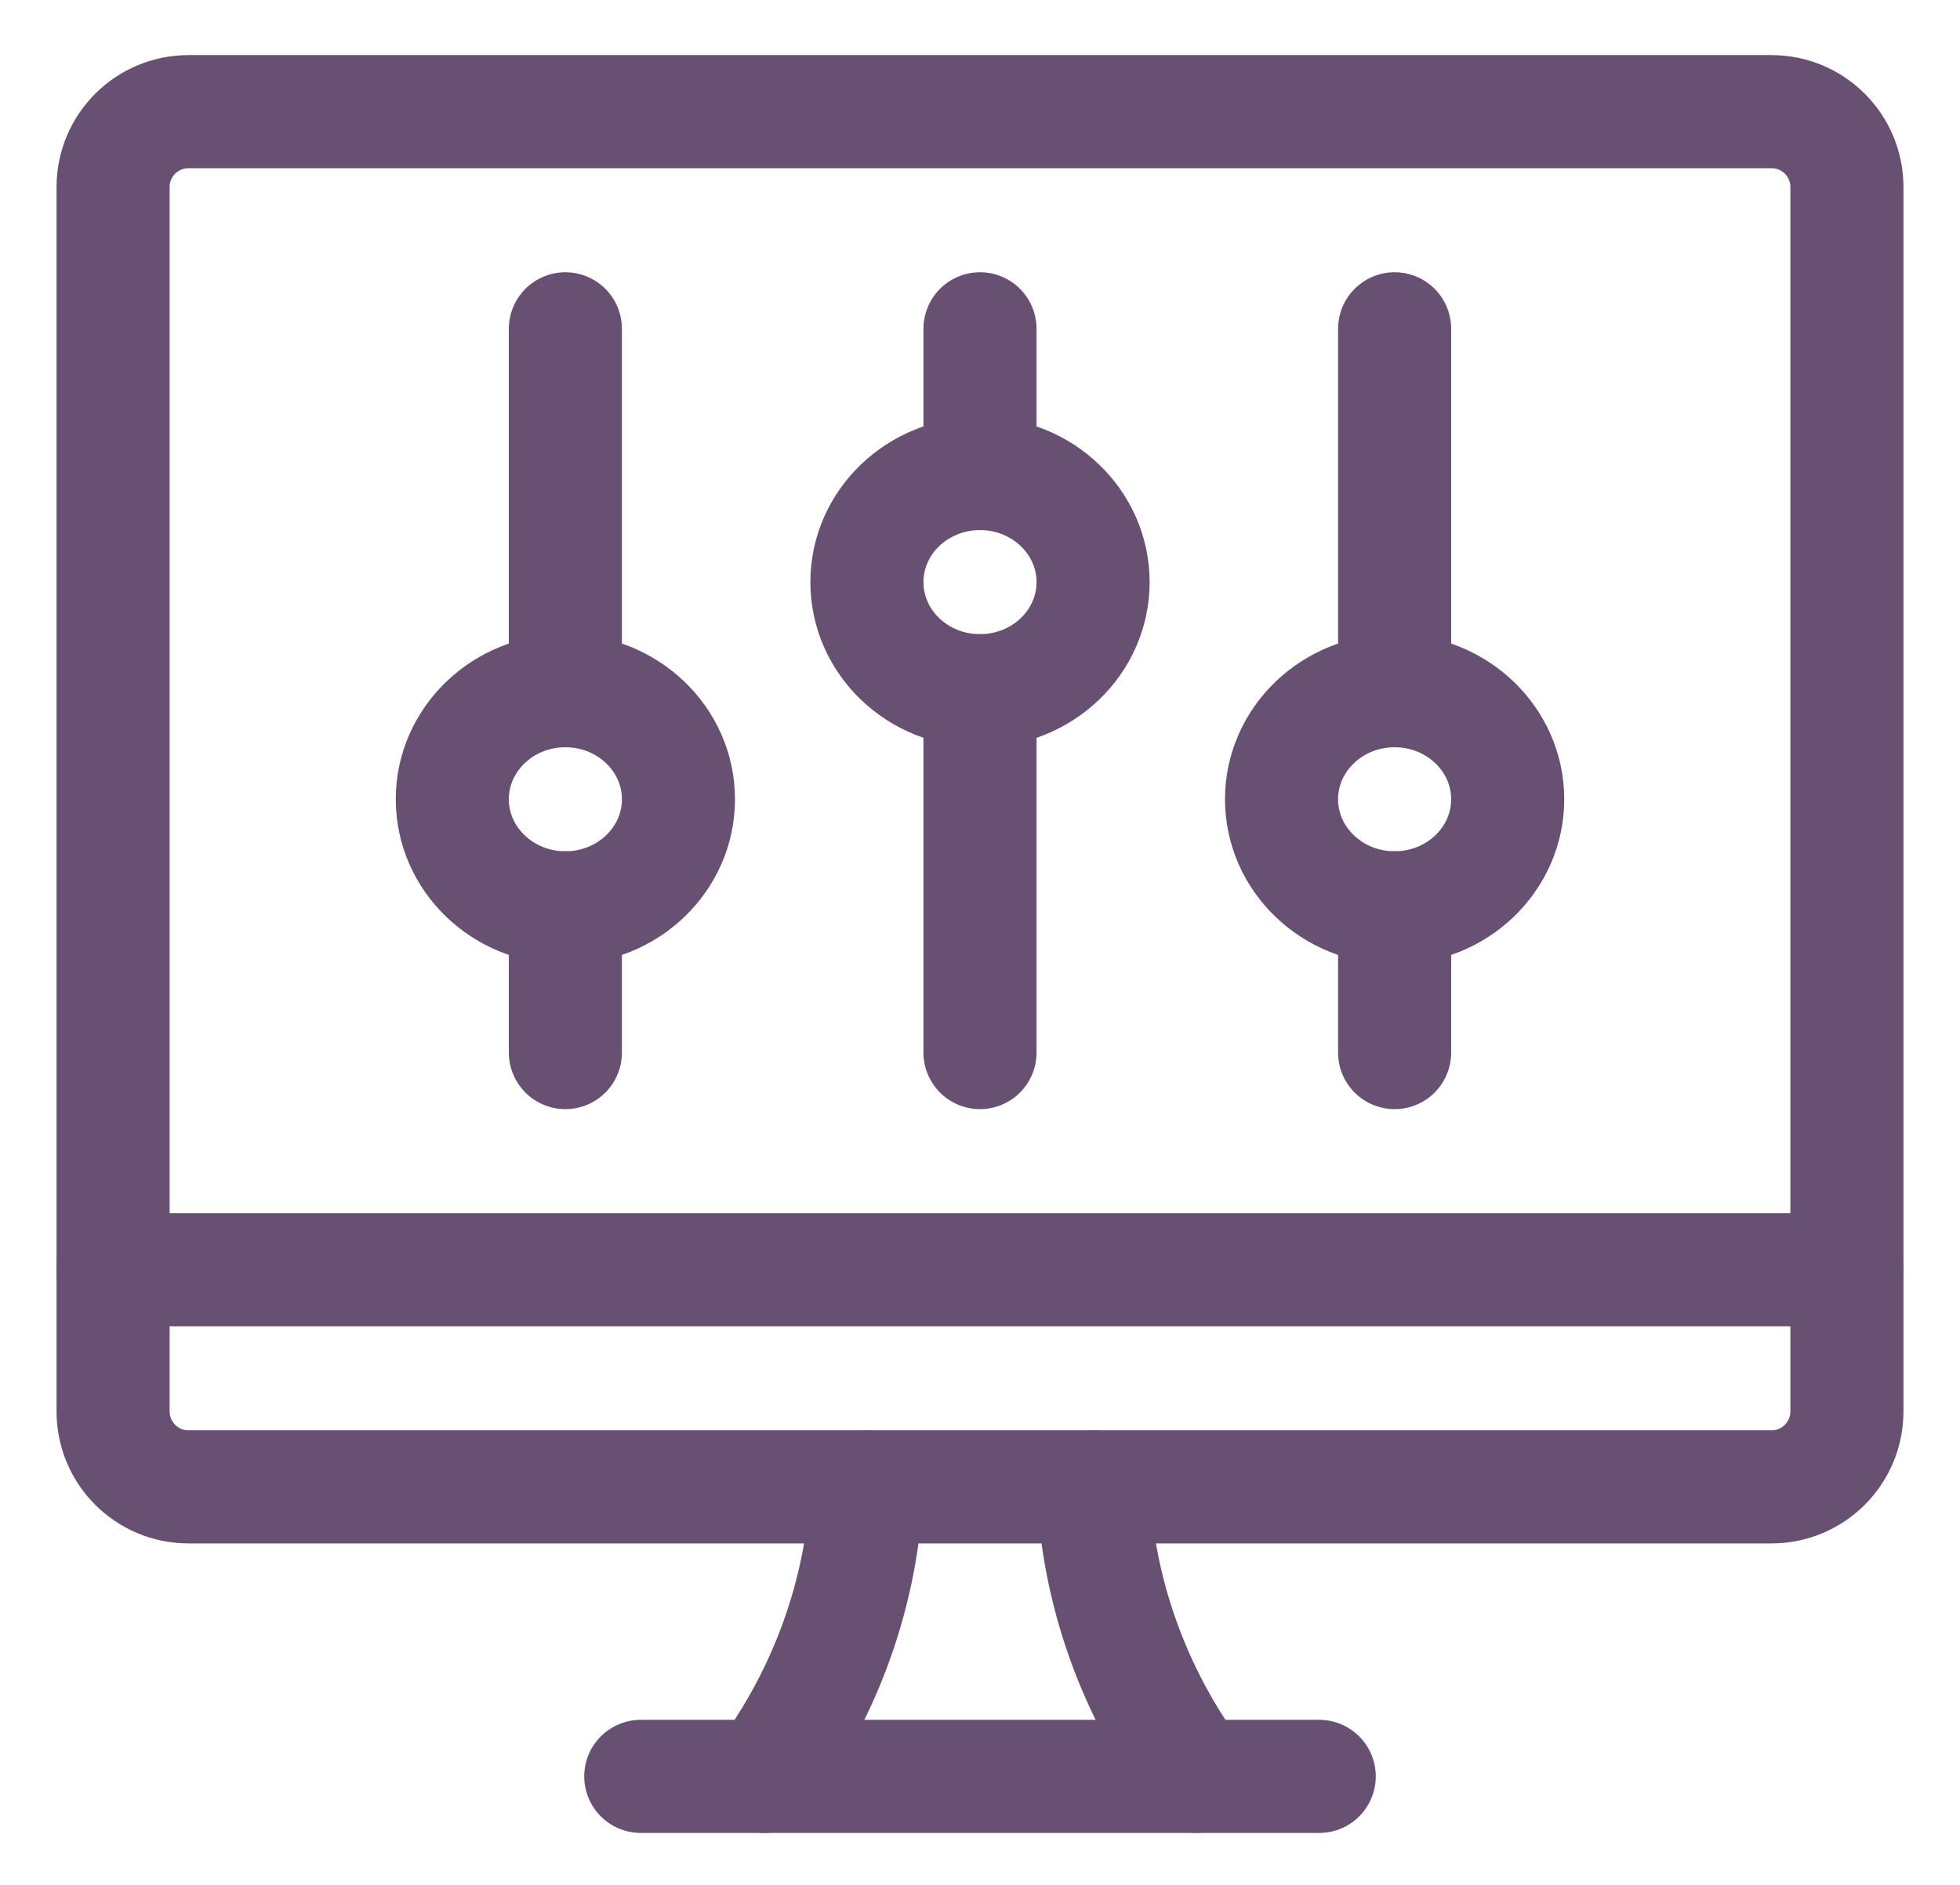
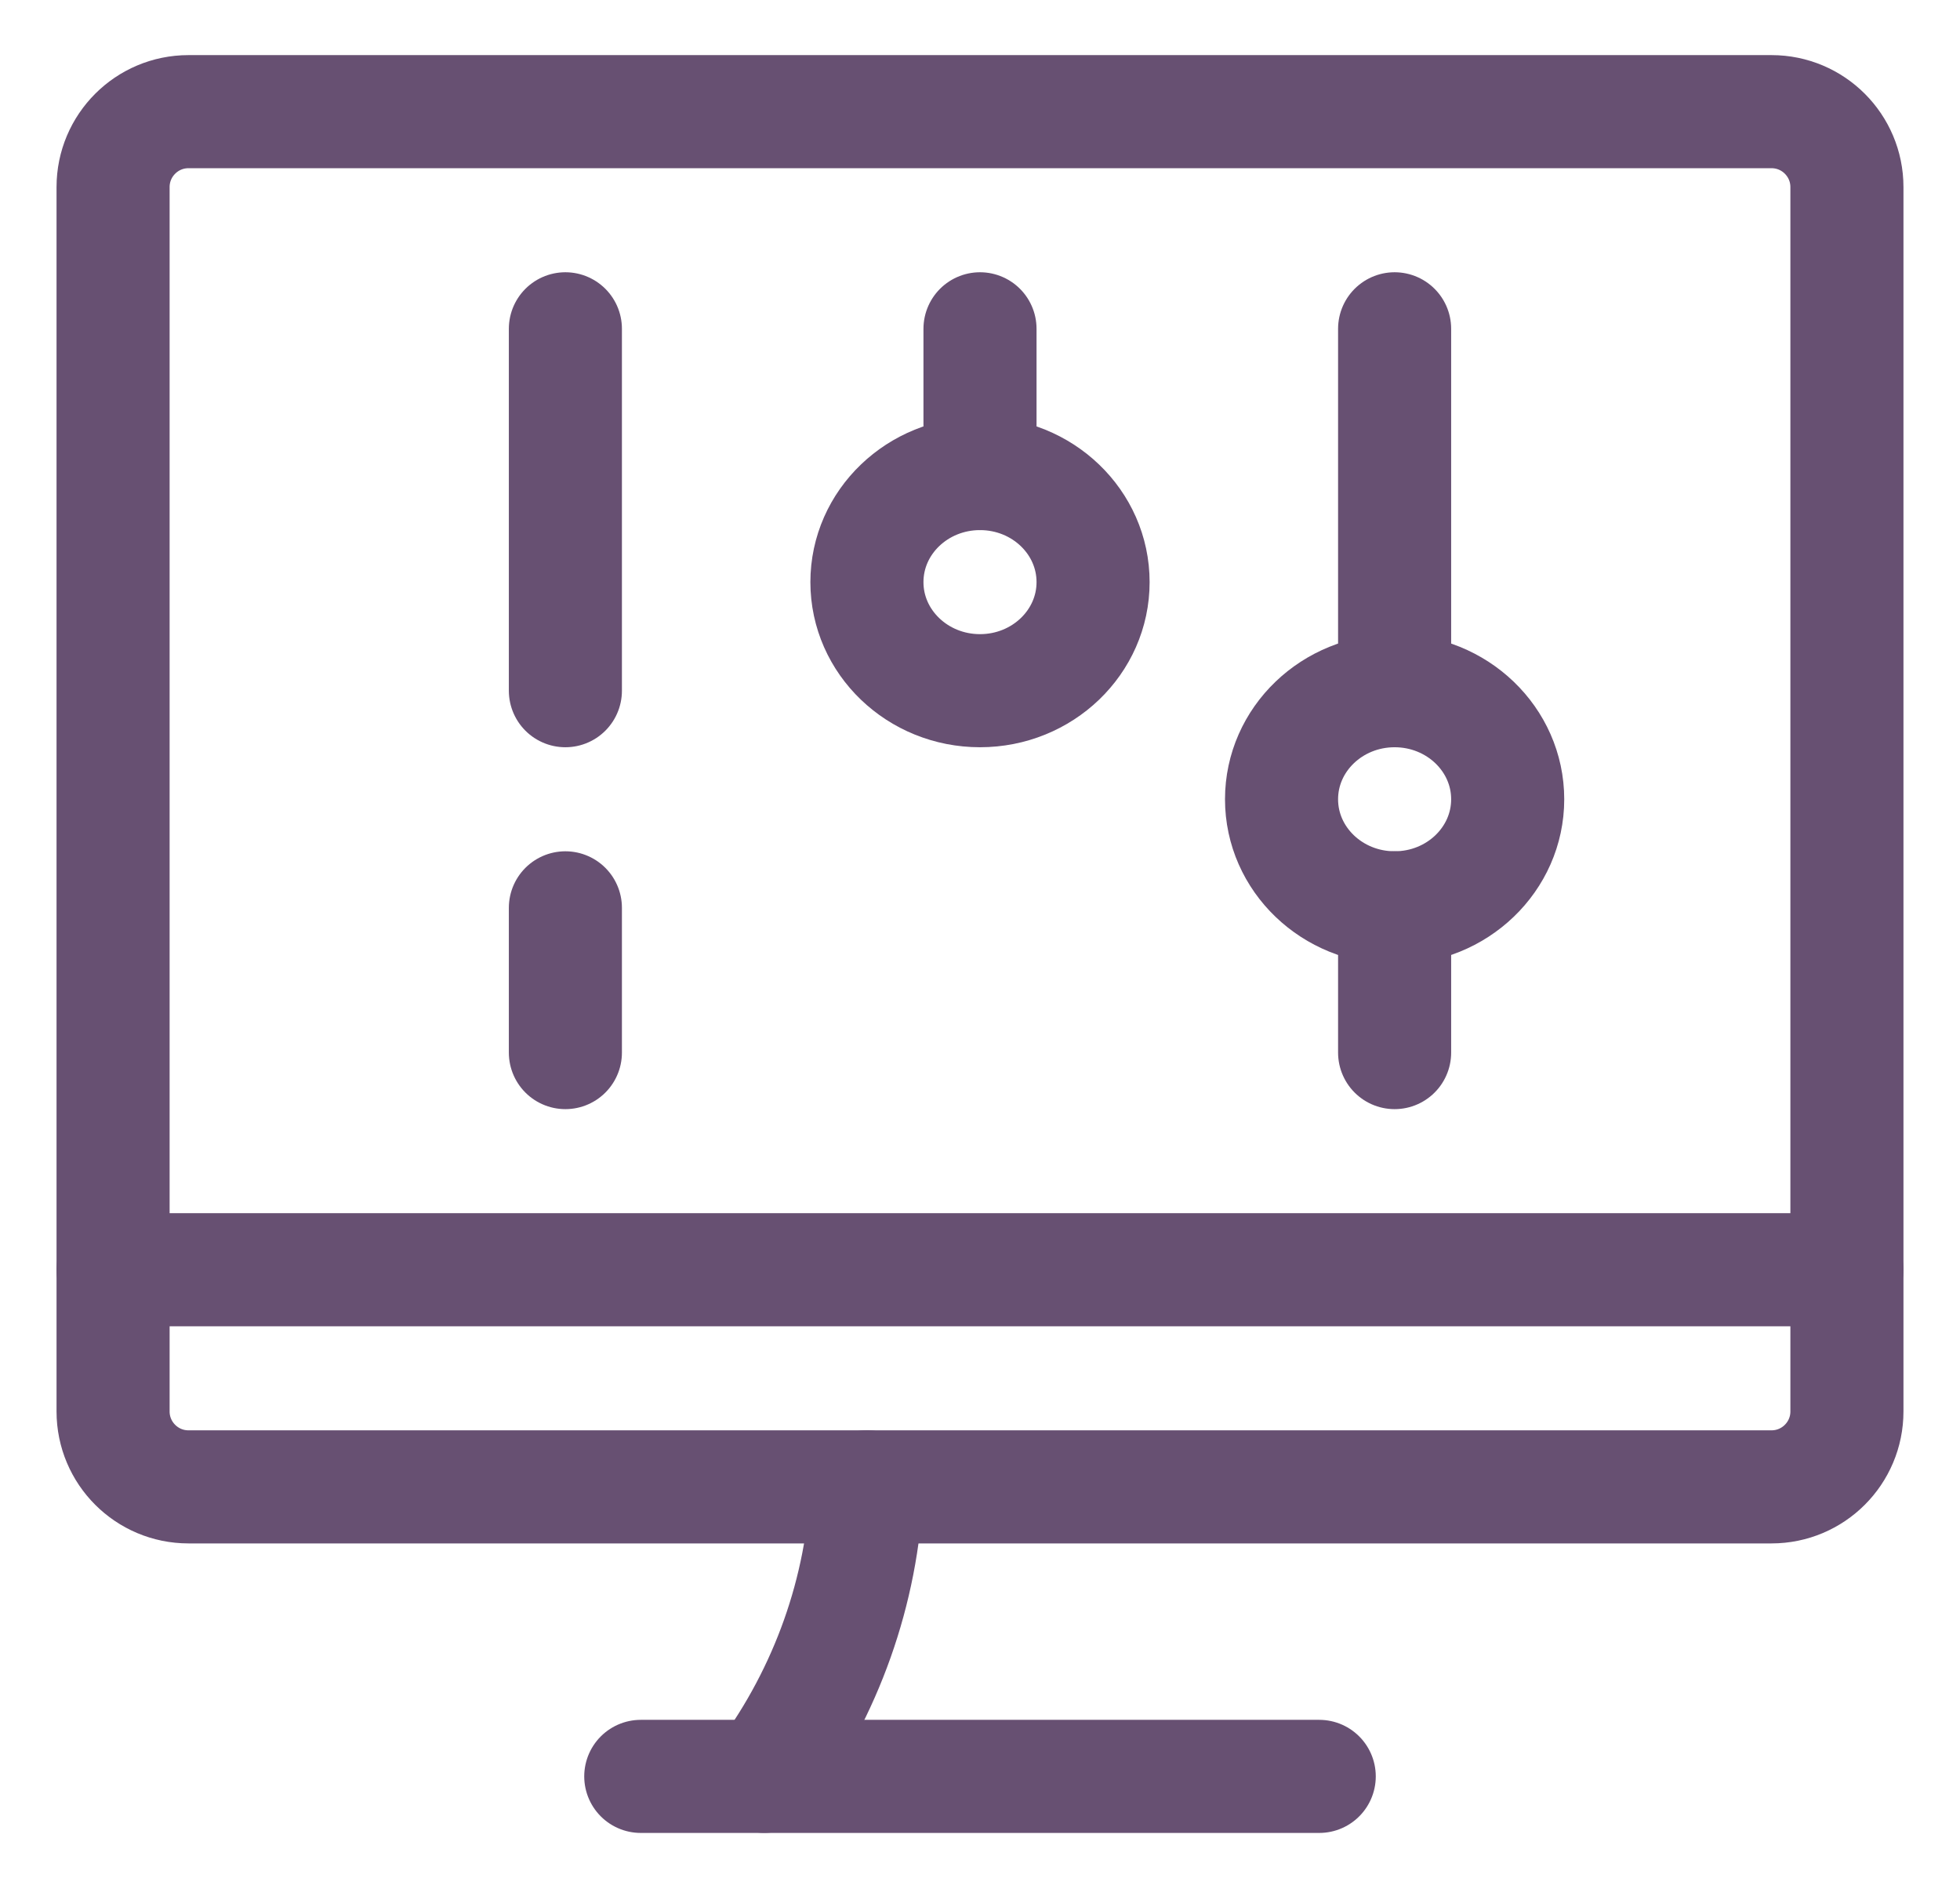
<svg xmlns="http://www.w3.org/2000/svg" width="26" height="25" viewBox="0 0 26 25" fill="none">
-   <path fill-rule="evenodd" clip-rule="evenodd" d="M7.5 12.041C8.328 12.041 9 11.396 9 10.601C9 9.806 8.328 9.161 7.5 9.161C6.672 9.161 6 9.806 6 10.601C6 11.396 6.672 12.041 7.5 12.041Z" stroke="#675072" stroke-width="1.5" stroke-linecap="round" stroke-linejoin="round" />
  <path fill-rule="evenodd" clip-rule="evenodd" d="M13 9.161C13.828 9.161 14.5 8.516 14.5 7.721C14.5 6.925 13.828 6.281 13 6.281C12.172 6.281 11.5 6.925 11.5 7.721C11.5 8.516 12.172 9.161 13 9.161Z" stroke="#675072" stroke-width="1.5" stroke-linecap="round" stroke-linejoin="round" />
  <path d="M7.5 12.041V13.961" stroke="#675072" stroke-width="1.5" stroke-linecap="round" stroke-linejoin="round" />
  <path d="M13 4.361V6.281" stroke="#675072" stroke-width="1.5" stroke-linecap="round" stroke-linejoin="round" />
  <path d="M7.5 9.161V4.361" stroke="#675072" stroke-width="1.5" stroke-linecap="round" stroke-linejoin="round" />
  <path fill-rule="evenodd" clip-rule="evenodd" d="M18.5 12.041C19.328 12.041 20 11.396 20 10.601C20 9.806 19.328 9.161 18.5 9.161C17.672 9.161 17 9.806 17 10.601C17 11.396 17.672 12.041 18.5 12.041Z" stroke="#675072" stroke-width="1.5" stroke-linecap="round" stroke-linejoin="round" />
  <path d="M18.5 12.041V13.961" stroke="#675072" stroke-width="1.5" stroke-linecap="round" stroke-linejoin="round" />
  <path d="M18.5 9.161V4.361" stroke="#675072" stroke-width="1.5" stroke-linecap="round" stroke-linejoin="round" />
-   <path d="M13 13.961V9.161" stroke="#675072" stroke-width="1.5" stroke-linecap="round" stroke-linejoin="round" />
  <path d="M10.138 23.56C10.967 22.432 11.44 21.099 11.5 19.72" stroke="#675072" stroke-width="1.5" stroke-linecap="round" stroke-linejoin="round" />
-   <path d="M15.862 23.56C15.033 22.432 14.56 21.099 14.5 19.72" stroke="#675072" stroke-width="1.5" stroke-linecap="round" stroke-linejoin="round" />
  <path d="M8.5 23.561H17.5" stroke="#675072" stroke-width="1.5" stroke-linecap="round" stroke-linejoin="round" />
  <path d="M1.5 16.841H24.5" stroke="#675072" stroke-width="1.5" stroke-linecap="round" stroke-linejoin="round" />
  <path fill-rule="evenodd" clip-rule="evenodd" d="M1.5 2.481C1.5 1.929 1.948 1.481 2.5 1.481H23.5C24.052 1.481 24.5 1.929 24.5 2.481V18.721C24.5 19.273 24.052 19.721 23.5 19.721H2.5C1.948 19.721 1.5 19.273 1.5 18.721V2.481Z" stroke="#675072" stroke-width="1.5" stroke-linecap="round" stroke-linejoin="round" />
</svg>